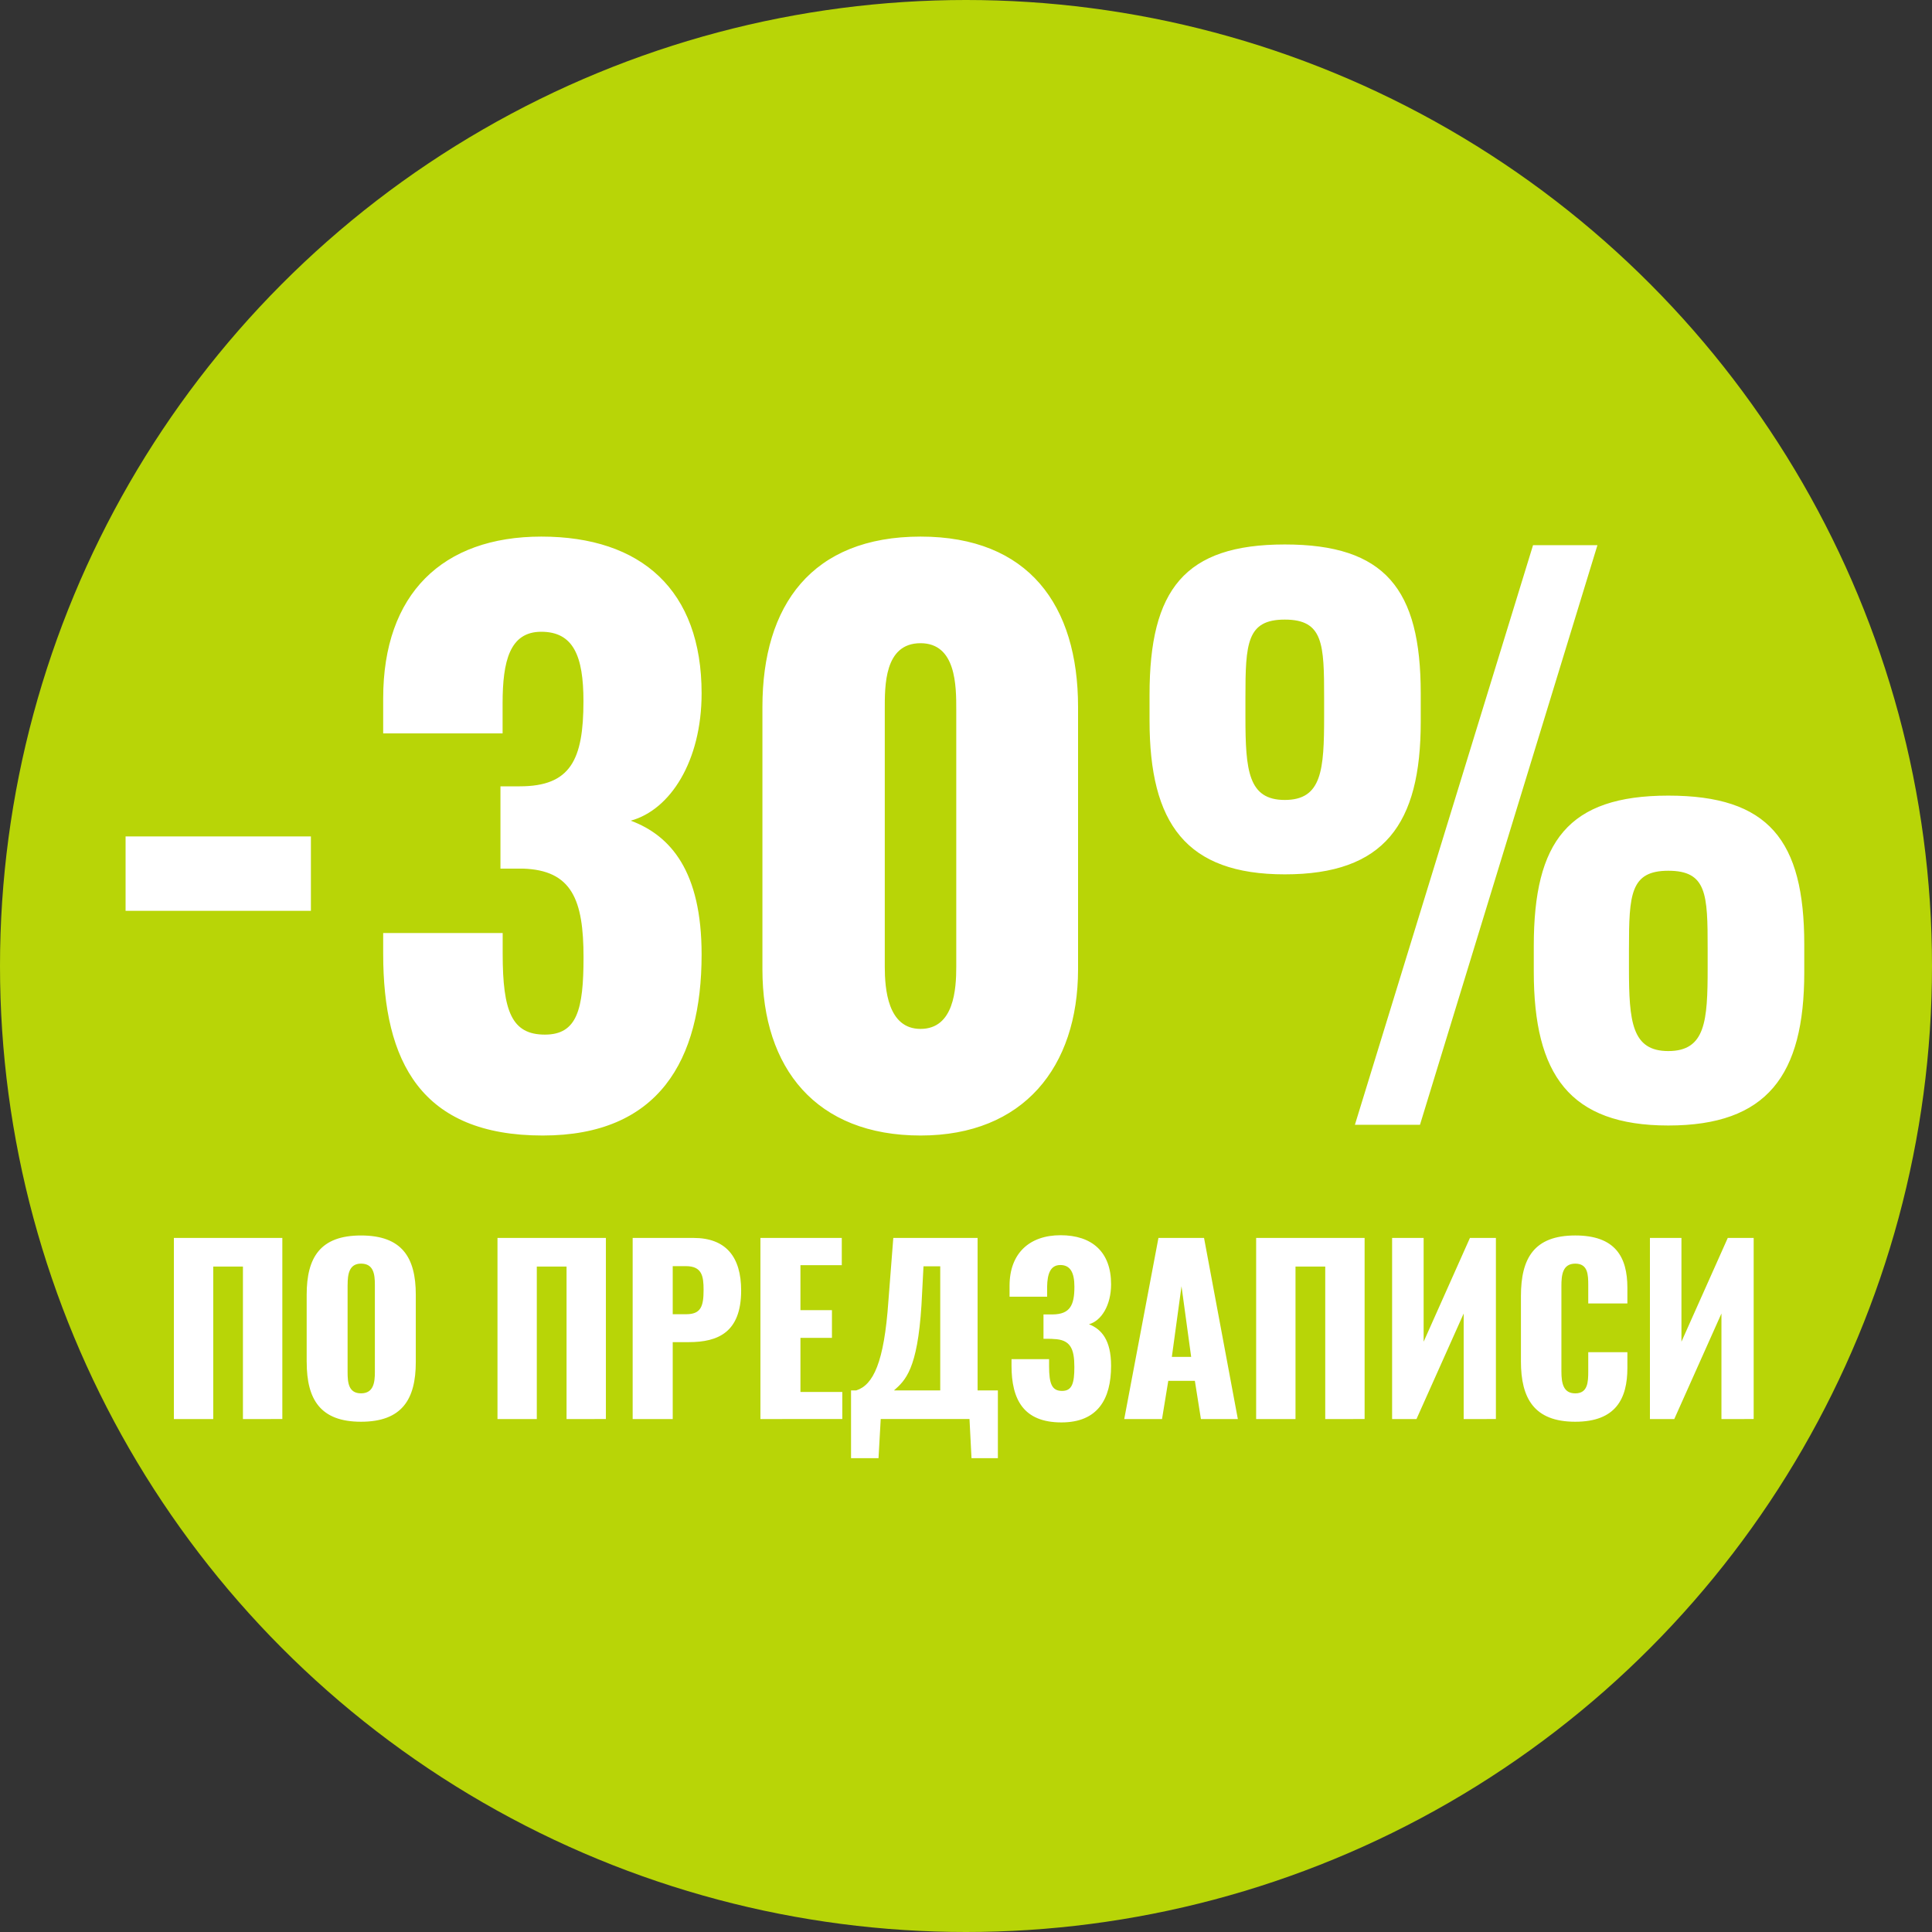
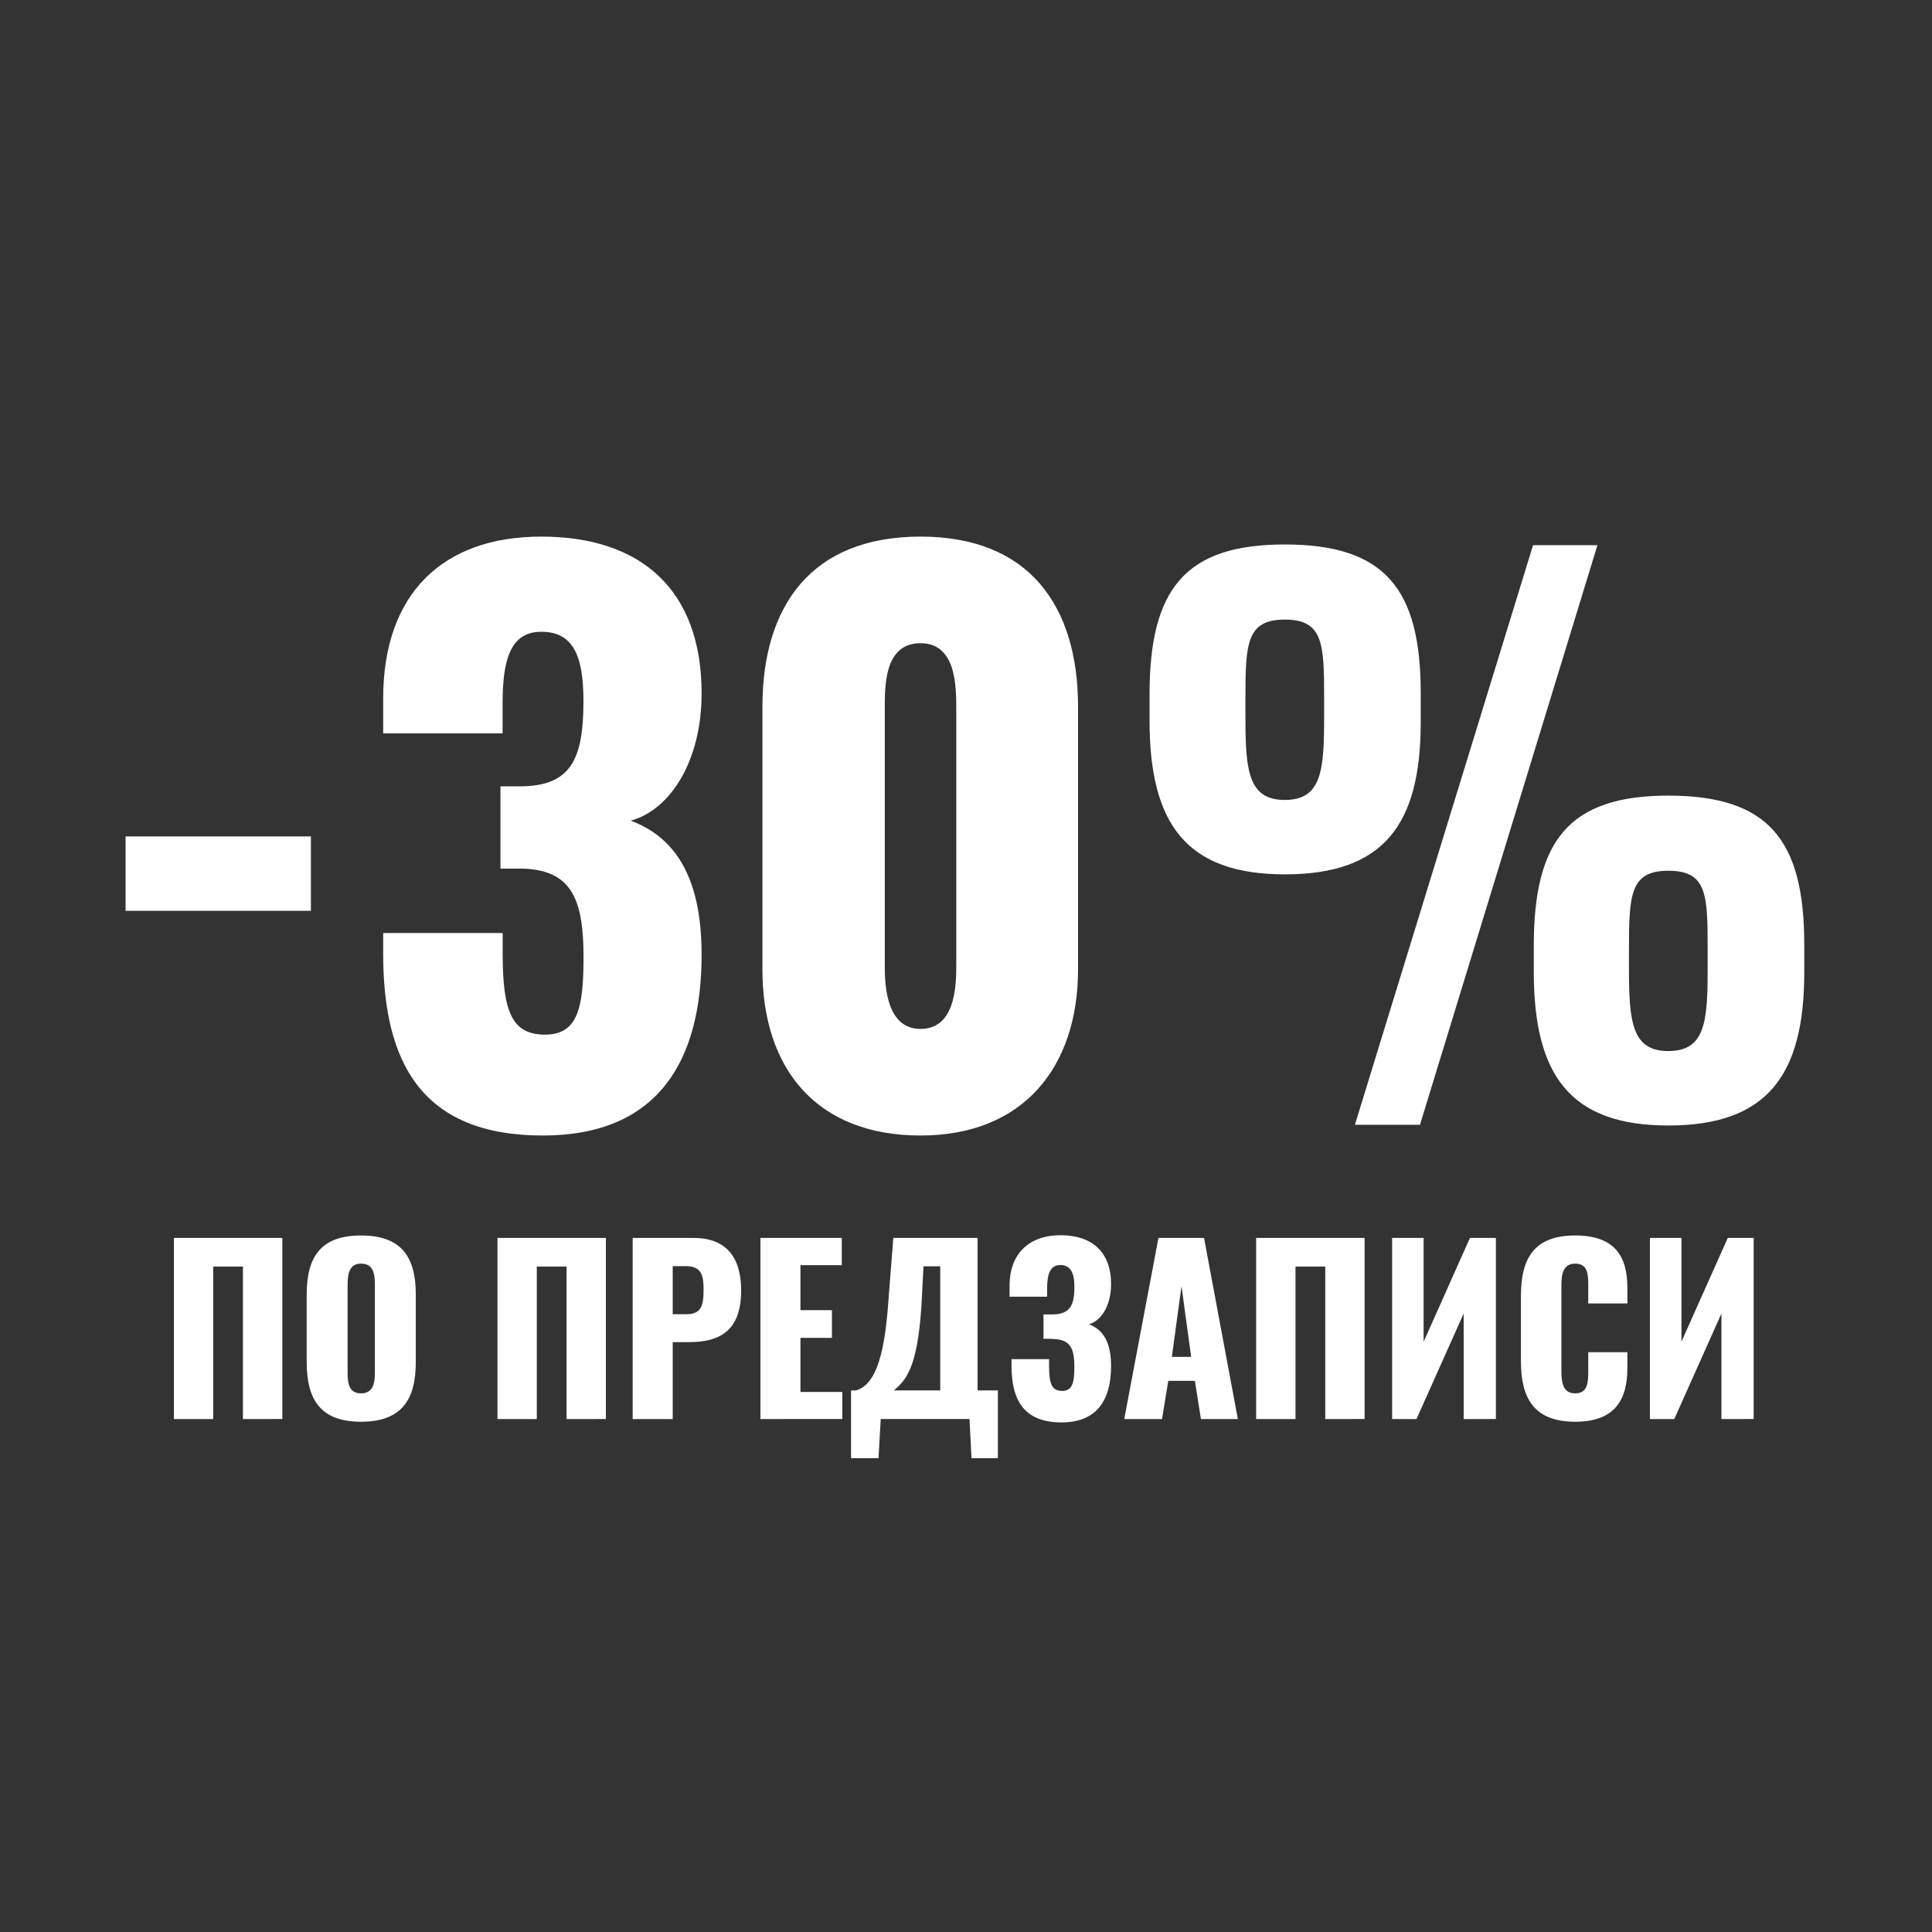
<svg xmlns="http://www.w3.org/2000/svg" width="200" height="200" viewBox="0 0 200 200">
  <rect x="0" y="0" width="200" height="200" fill="#333333" stroke="none" />
  <g id="Сгруппировать_1" data-name="Сгруппировать 1" transform="translate(-884 -460)">
-     <circle id="Эллипс_31" data-name="Эллипс 31" cx="100" cy="100" r="100" transform="translate(884 460)" fill="#b8d507" />
    <path id="Контур_1" data-name="Контур 1" d="M87.57,95.4l-.208-4.051h-9.19L77.944,95.4H75.1l0-7.012h.532c1.759-.554,2.893-2.87,3.333-9.236l.509-6.551h8.726V88.389H90.3V95.4ZM82.389,79.569c-.416,6.644-1.666,7.778-2.847,8.82h4.791V75.541H82.6Zm9.323,6.254v-.671H95.6v.718c0,1.851.3,2.569,1.344,2.569s1.273-.81,1.273-2.478c0-1.875-.394-2.848-2.153-2.894-.07-.023-.625-.023-1.042-.023V80.522h.955c1.805-.023,2.245-.97,2.245-2.87,0-1.458-.417-2.245-1.458-2.245-1.02,0-1.344.9-1.366,2.245v1.036H91.509V77.554c0-3.38,2.084-5.232,5.278-5.232,3.264,0,5.232,1.737,5.232,5.07,0,2.2-1.019,3.8-2.291,4.145,1.291.506,2.291,1.621,2.291,4.306,0,3.45-1.389,5.857-5.139,5.857l0,0C92.941,91.7,91.712,89.317,91.712,85.823Zm52.735-.444V78.62c0-3.89,1.343-6.273,5.625-6.273,4.144,0,5.394,2.223,5.394,5.416v1.62h-4.051V77.509c0-1.088-.024-2.245-1.343-2.245s-1.436,1.181-1.436,2.315V86.4c0,1.273.208,2.292,1.436,2.292,1.3,0,1.343-1.158,1.343-2.292V84.431h4.052v1.62c0,3.195-1.2,5.579-5.394,5.579v0C145.789,91.632,144.446,89.179,144.446,85.379Zm-125.7.073V78.481c0-3.865,1.412-6.133,5.625-6.133,4.236,0,5.671,2.268,5.671,6.133v6.968c0,3.866-1.435,6.181-5.671,6.181v0C20.162,91.632,18.75,89.317,18.75,85.452Zm4.236-7.99V86.49c0,1.066.089,2.2,1.389,2.2s1.435-1.131,1.435-2.2V77.462c0-1.112-.135-2.2-1.435-2.2C23.148,75.262,22.986,76.351,22.986,77.462Zm142.22,13.89V80.426l-4.883,10.926H157.8V72.6h3.263V83.345L165.859,72.6h2.68v18.75Zm-26.684,0V80.428l-4.886,10.924h-2.523V72.6h3.264V83.345L139.168,72.6h2.687v18.75Zm-14.331,0V75.567h-3.078V91.352h-4.074V72.6h11.228v18.75Zm-12.869,0-.627-3.958H107.94l-.648,3.958H103.38l3.542-18.75h4.72l3.5,18.75Zm-3.01-6.435h2l-1-7.315Zm-42.59,6.435V72.6h8.422v2.824H69.862v4.653h3.261v2.87H69.862v5.6h4.333v2.8Zm-13.226,0,0-18.75h6.3c3.357,0,4.93,1.968,4.93,5.44,0,4.328-2.385,5.347-5.416,5.347H56.64v7.963ZM56.64,80.5h1.39c1.527,0,1.805-.81,1.805-2.523,0-1.412-.162-2.454-1.829-2.454H56.64ZM45.649,91.352V75.567H42.57V91.352H38.5V72.6H49.722v18.75Zm-33.5,0V75.567H9.074V91.352H5V72.6H16.227v18.75ZM65.926,44.815V17.629C65.926,7.111,71.037,0,82.3,0c11.185,0,16.3,7.111,16.3,17.629V44.815C98.592,54.889,92.963,62,82.3,62,71.482,62,65.926,55.037,65.926,44.815ZM78.592,17.926V44.519c0,2.3.3,6.445,3.7,6.445,3.482,0,3.7-4.149,3.7-6.445V17.926c0-2.444,0-6.89-3.7-6.89C78.519,11.037,78.592,15.482,78.592,17.926ZM26.667,43.186V41.037h12.37v2.148c0,6,.963,8.37,4.37,8.37,3.334,0,4-2.593,4-8,0-5.926-1.185-9.037-6.3-9.185h-2.3V25.852h2c5.259,0,6.592-2.74,6.592-8.815,0-4.667-1.037-7.185-4.37-7.185-3.26,0-4,3.037-4,7.407v3.111H26.667v-3.63C26.667,5.926,32.815,0,43.037,0,53.408,0,59.63,5.556,59.63,16.222c0,7.037-3.259,12.074-7.333,13.185,4.148,1.555,7.333,5.26,7.333,13.852C59.63,54.222,55.185,62,43.186,62,30.593,62,26.667,54.371,26.667,43.186Zm119.11,1.851V42.37c0-10.814,3.556-15.556,13.927-15.556s14.073,4.593,14.073,15.408v2.888c0,10.667-3.851,15.853-14.073,15.853S145.777,55.7,145.777,45.037Zm9.852-2.371v2c0,5.555.3,8.592,4.074,8.592,3.851,0,4.073-3.111,4.073-8.592v-2c0-5.63-.074-8.074-4.073-8.074C155.777,34.592,155.63,37.037,155.63,42.666ZM127.259,60.889,145.7.889h6.666l-18.37,60ZM0,38.741v-7.7H19.185v7.7Zm106-19.7V16.37C106,5.482,109.63.815,120,.815s14.074,4.593,14.074,15.408v2.963c0,10.592-3.777,15.778-14.074,15.778C109.778,34.963,106,29.7,106,19.037Zm9.926-2.37v2c0,5.556.3,8.592,4.073,8.592,3.852,0,4.074-3.111,4.074-8.667V16.741c0-5.629-.074-8.149-4.074-8.149C116.074,8.592,115.926,11.037,115.926,16.667Z" transform="translate(897 515.548)" fill="#fff" />
  </g>
</svg>